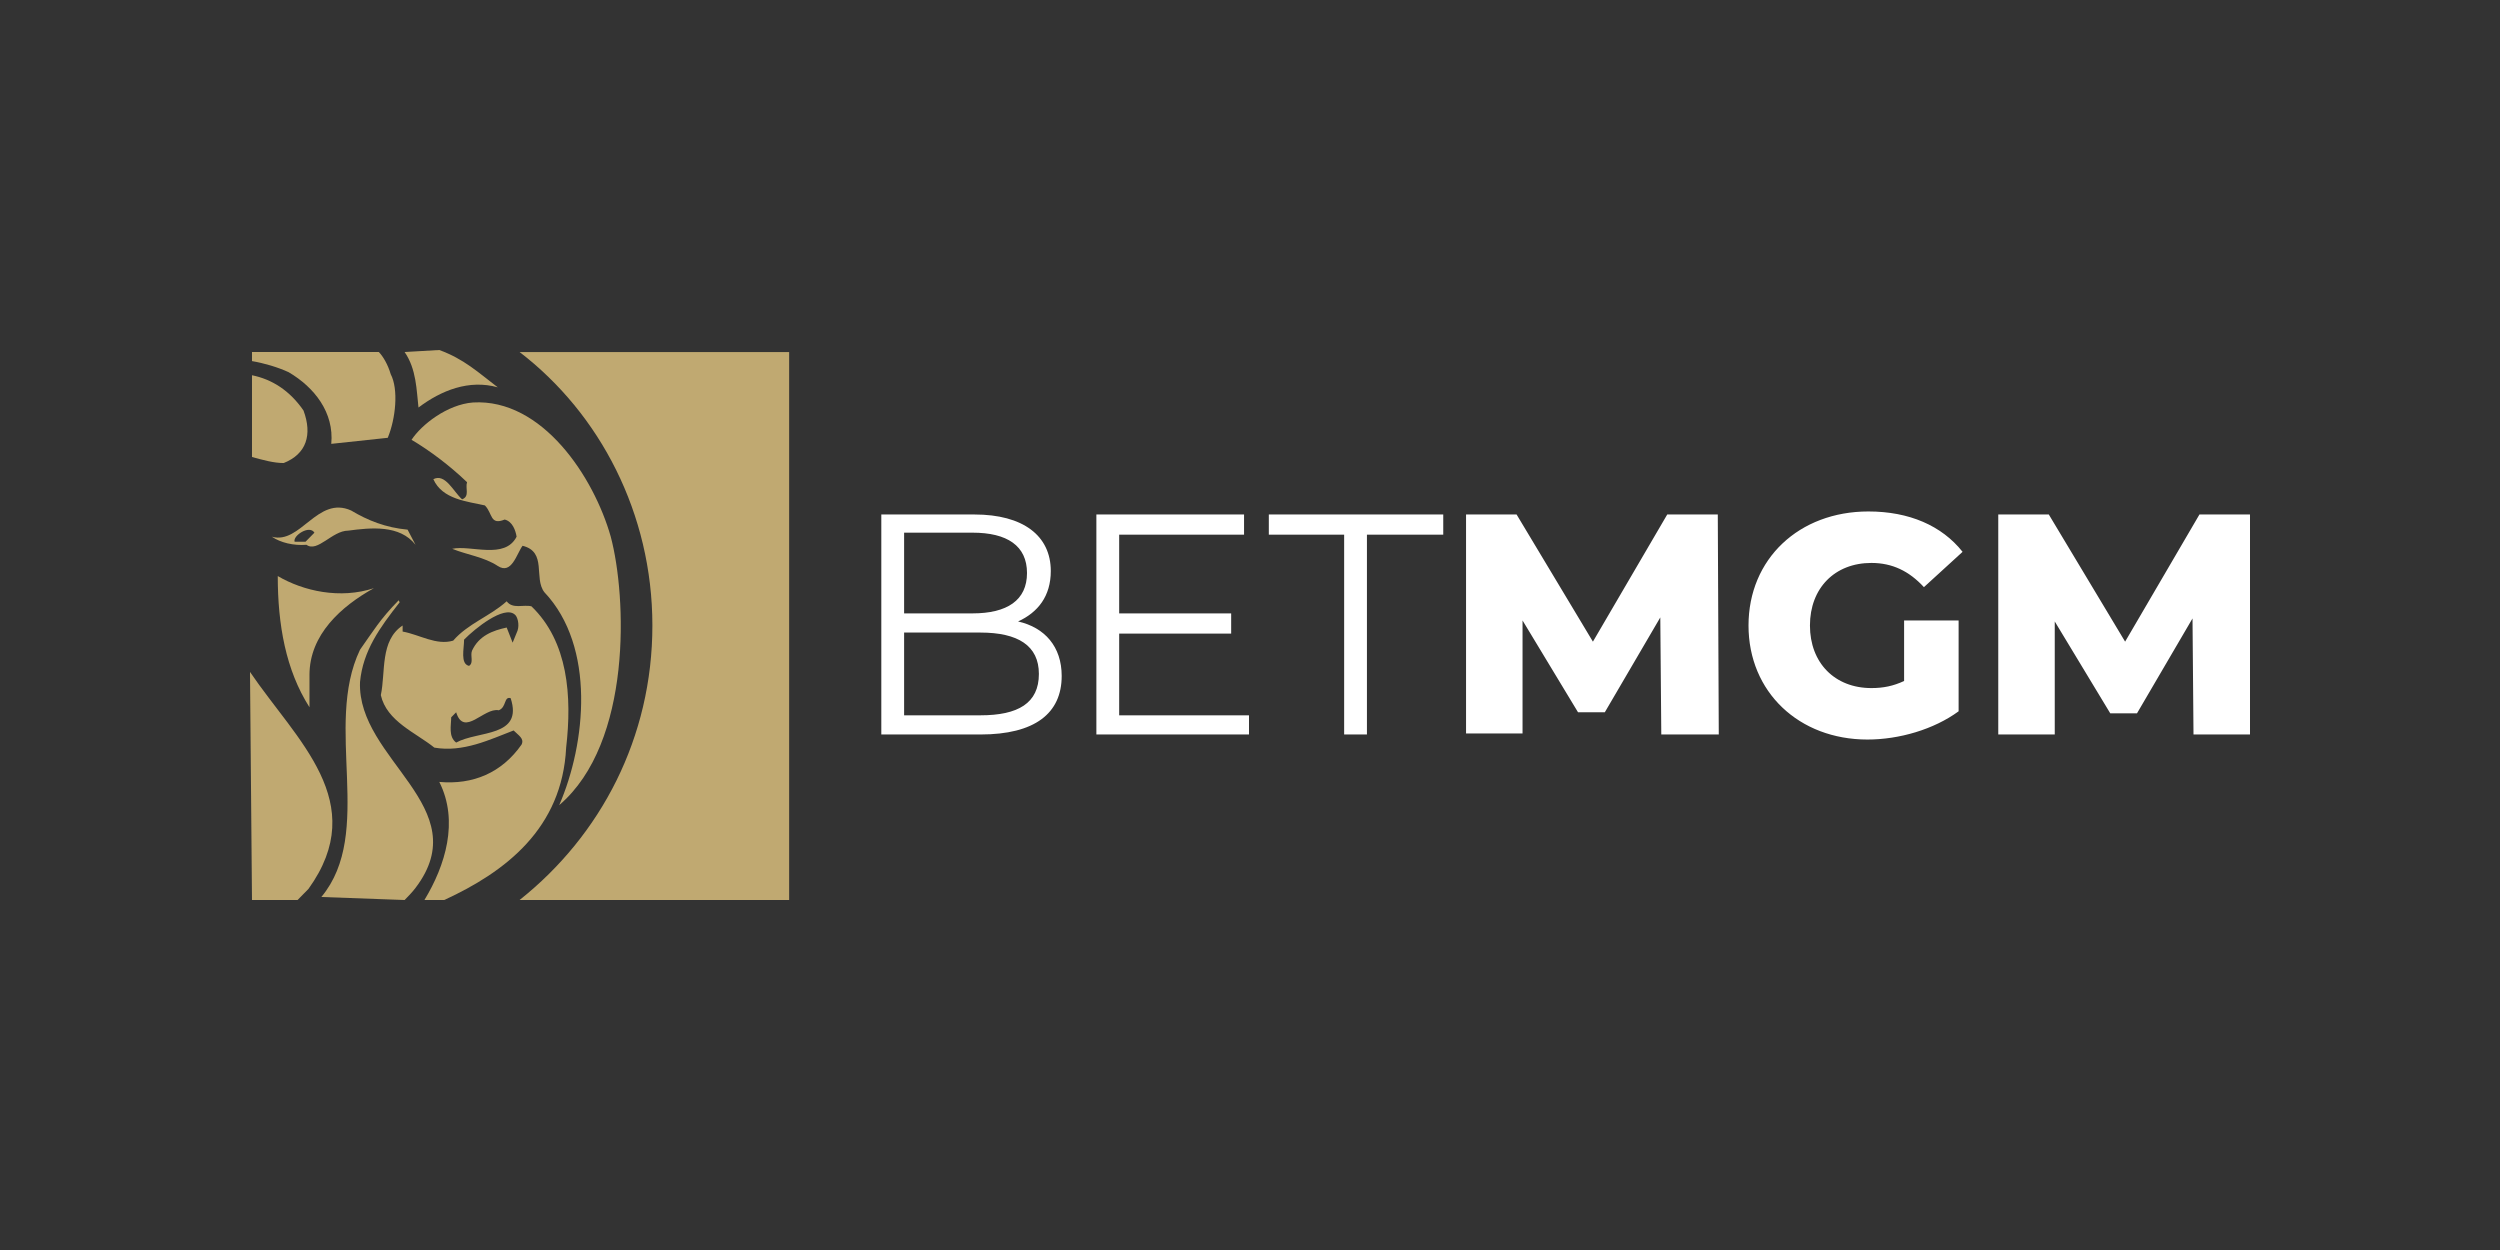
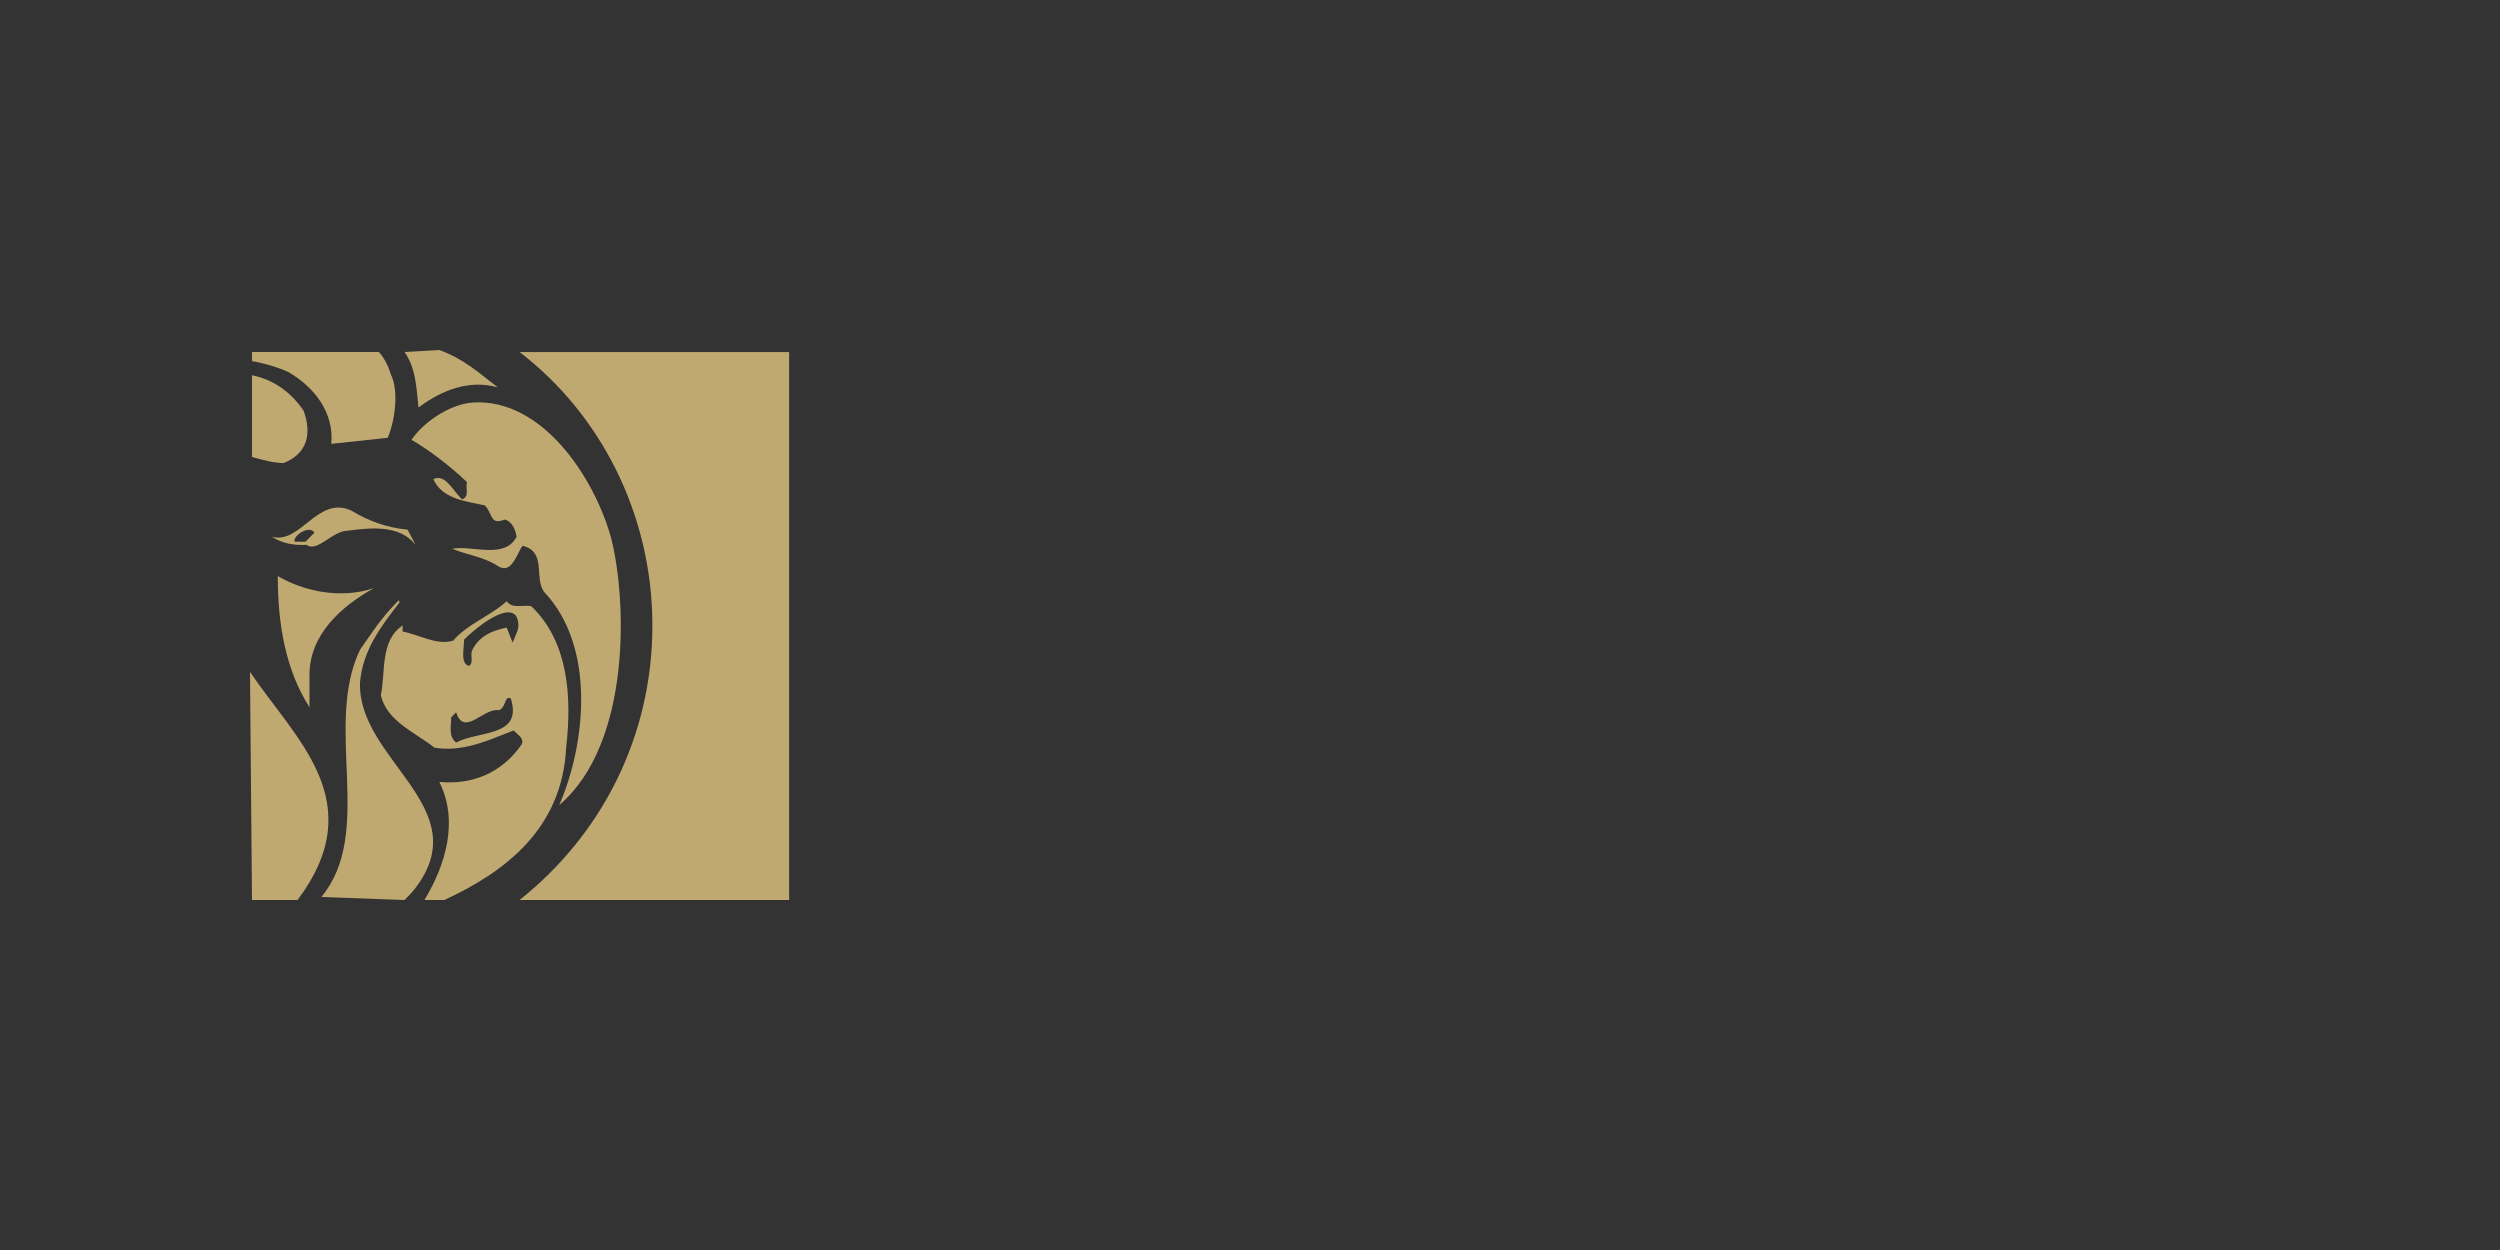
<svg xmlns="http://www.w3.org/2000/svg" width="200" height="100" viewBox="0 0 200 100" fill="none">
  <rect x="0" y="0" width="200" height="100" fill="#333333" stroke="none" />
  <g clip-path="url(#clip0_2725_3120)">
-     <path d="M84.935 54.077C84.935 57.064 82.794 58.759 78.433 58.759H70.505V41.159H77.958C81.843 41.159 84.063 42.855 84.063 45.681C84.063 47.699 83.032 48.991 81.446 49.717C83.587 50.202 84.935 51.736 84.935 54.077V54.077ZM72.329 42.693V49.071H77.799C80.574 49.071 82.16 48.022 82.16 45.842C82.16 43.662 80.574 42.613 77.799 42.613H72.329V42.693ZM83.111 53.915C83.111 51.655 81.446 50.605 78.433 50.605H72.329V57.225H78.433C81.446 57.225 83.111 56.257 83.111 53.915V53.915ZM99.92 57.145V58.759H87.71V41.159H99.524V42.774H89.534V49.071H98.493V50.686H89.534V57.225H99.92V57.145ZM107.611 42.774H101.506V41.159H115.46V42.774H109.355V58.759H107.532V42.774H107.611ZM132.903 58.759L132.824 49.394L128.384 56.983H126.243L121.803 49.636V58.679H117.284V41.159H121.327L127.433 51.332L133.379 41.159H137.423L137.502 58.759H132.903V58.759ZM152.408 49.636H156.689V56.903C154.707 58.356 151.932 59.163 149.395 59.163C143.924 59.163 139.881 55.369 139.881 50.04C139.881 44.712 143.924 40.917 149.474 40.917C152.725 40.917 155.341 42.047 157.006 44.147L153.914 46.972C152.725 45.681 151.377 45.035 149.712 45.035C146.778 45.035 144.796 47.053 144.796 50.04C144.796 53.027 146.778 55.046 149.712 55.046C150.663 55.046 151.456 54.884 152.328 54.48V49.636H152.408ZM175.48 58.759L175.401 49.475L170.961 57.064H168.82L164.38 49.717V58.759H159.861V41.159H163.904L170.009 51.332L175.956 41.159H179.999L180.079 58.759H175.48V58.759Z" fill="white" />
    <path d="M22.221 46.085C22.221 49.961 22.855 53.594 24.758 56.581V53.997C24.758 50.768 27.295 48.507 29.911 47.054C27.216 47.942 24.282 47.296 22.221 46.085V46.085ZM24.441 43.34H23.569C23.41 42.856 24.758 41.968 25.154 42.614L24.441 43.34ZM21.745 42.937C22.459 43.421 23.489 43.663 24.52 43.583C25.392 44.228 26.581 42.452 27.85 42.452C29.674 42.21 31.973 41.968 33.241 43.583L32.607 42.372C30.863 42.21 29.436 41.645 28.088 40.838C25.392 39.627 24.044 43.583 21.745 42.937V42.937ZM20.159 36.559C21.031 36.801 21.904 37.043 22.696 37.043C24.52 36.317 24.996 34.783 24.282 32.845C23.172 31.23 21.745 30.342 20.159 30.019V36.559ZM32.369 72.001C32.607 71.759 33.004 71.355 33.241 71.032C38.157 64.573 28.564 60.779 28.801 54.562C29.039 52.06 30.387 50.203 31.973 48.184L31.894 48.023C30.387 49.557 29.832 50.526 28.801 51.979C25.868 58.115 29.991 66.592 25.709 71.759L32.369 72.001ZM52.191 50.041C52.191 59.003 48.068 66.834 41.566 72.001H63.132V28.163H41.566C47.989 33.087 52.191 41.08 52.191 50.041Z" fill="#C0A971" />
-     <path d="M20.159 72H23.806L24.678 71.112C29.673 64.169 23.727 59.244 20 53.754L20.159 72ZM30.307 28.162H20.159V28.888C21.11 29.049 22.22 29.372 23.092 29.776C25.154 30.987 26.739 33.005 26.502 35.508L31.021 35.024C31.655 33.49 31.893 31.149 31.259 29.938C31.021 29.13 30.624 28.484 30.307 28.162V28.162ZM32.369 28.162C33.32 29.534 33.32 31.229 33.479 32.602C35.302 31.229 37.522 30.341 39.822 30.987C38.236 29.776 37.126 28.727 35.144 28L32.369 28.162V28.162ZM41.407 50.444L41.011 51.413L40.535 50.202C39.425 50.444 38.315 50.848 37.76 52.059C37.602 52.462 37.919 53.028 37.522 53.27C36.809 53.108 37.126 51.897 37.126 51.171C37.998 50.283 40.297 48.426 41.169 49.152C41.407 49.314 41.566 49.96 41.407 50.444V50.444ZM36.492 59.406C35.857 58.921 36.095 58.033 36.095 57.387L36.492 56.983C37.126 59.002 38.712 56.58 39.901 56.822C40.535 56.58 40.297 55.692 40.852 55.853C41.883 59.002 38.236 58.437 36.492 59.406V59.406ZM45.292 59.809C45.768 55.692 45.451 51.332 42.517 48.506C41.883 48.345 41.011 48.749 40.535 48.103C39.187 49.314 37.443 49.879 36.254 51.251C34.906 51.655 33.558 50.767 32.21 50.525V50.04C30.387 51.251 30.862 53.754 30.466 55.611C30.942 57.71 33.241 58.598 34.747 59.809C37.047 60.213 39.187 59.163 41.09 58.437C41.487 58.84 41.962 59.083 41.724 59.567C40.139 61.828 37.839 62.796 35.144 62.554C36.729 65.703 35.619 69.255 33.954 72H35.54C40.456 69.739 44.975 66.268 45.292 59.809" fill="#C0A971" />
+     <path d="M20.159 72H23.806C29.673 64.169 23.727 59.244 20 53.754L20.159 72ZM30.307 28.162H20.159V28.888C21.11 29.049 22.22 29.372 23.092 29.776C25.154 30.987 26.739 33.005 26.502 35.508L31.021 35.024C31.655 33.49 31.893 31.149 31.259 29.938C31.021 29.13 30.624 28.484 30.307 28.162V28.162ZM32.369 28.162C33.32 29.534 33.32 31.229 33.479 32.602C35.302 31.229 37.522 30.341 39.822 30.987C38.236 29.776 37.126 28.727 35.144 28L32.369 28.162V28.162ZM41.407 50.444L41.011 51.413L40.535 50.202C39.425 50.444 38.315 50.848 37.76 52.059C37.602 52.462 37.919 53.028 37.522 53.27C36.809 53.108 37.126 51.897 37.126 51.171C37.998 50.283 40.297 48.426 41.169 49.152C41.407 49.314 41.566 49.96 41.407 50.444V50.444ZM36.492 59.406C35.857 58.921 36.095 58.033 36.095 57.387L36.492 56.983C37.126 59.002 38.712 56.58 39.901 56.822C40.535 56.58 40.297 55.692 40.852 55.853C41.883 59.002 38.236 58.437 36.492 59.406V59.406ZM45.292 59.809C45.768 55.692 45.451 51.332 42.517 48.506C41.883 48.345 41.011 48.749 40.535 48.103C39.187 49.314 37.443 49.879 36.254 51.251C34.906 51.655 33.558 50.767 32.21 50.525V50.04C30.387 51.251 30.862 53.754 30.466 55.611C30.942 57.71 33.241 58.598 34.747 59.809C37.047 60.213 39.187 59.163 41.09 58.437C41.487 58.84 41.962 59.083 41.724 59.567C40.139 61.828 37.839 62.796 35.144 62.554C36.729 65.703 35.619 69.255 33.954 72H35.54C40.456 69.739 44.975 66.268 45.292 59.809" fill="#C0A971" />
    <path d="M48.86 42.935C47.513 38.172 43.39 31.875 37.84 32.198C35.778 32.359 33.717 33.974 32.924 35.185C34.43 36.073 36.016 37.284 37.364 38.576C37.205 39.06 37.602 39.706 36.967 39.948C36.254 39.302 35.62 37.849 34.668 38.334C35.382 39.948 37.364 40.11 38.791 40.433C39.425 41.079 39.188 42.047 40.377 41.563C41.011 41.724 41.249 42.451 41.328 42.935C40.377 44.792 37.681 43.581 36.175 43.904C37.364 44.389 38.712 44.55 39.822 45.277C40.932 46.003 41.328 44.308 41.804 43.662C43.786 44.147 42.676 46.246 43.548 47.376C47.671 51.736 46.878 59.486 44.737 64.411C50.605 59.405 50.129 47.699 48.86 42.935" fill="#C0A971" />
  </g>
  <defs>
    <clipPath id="clip0_2725_3120">
      <rect width="160" height="44" fill="white" transform="translate(20 28)" />
    </clipPath>
  </defs>
</svg>